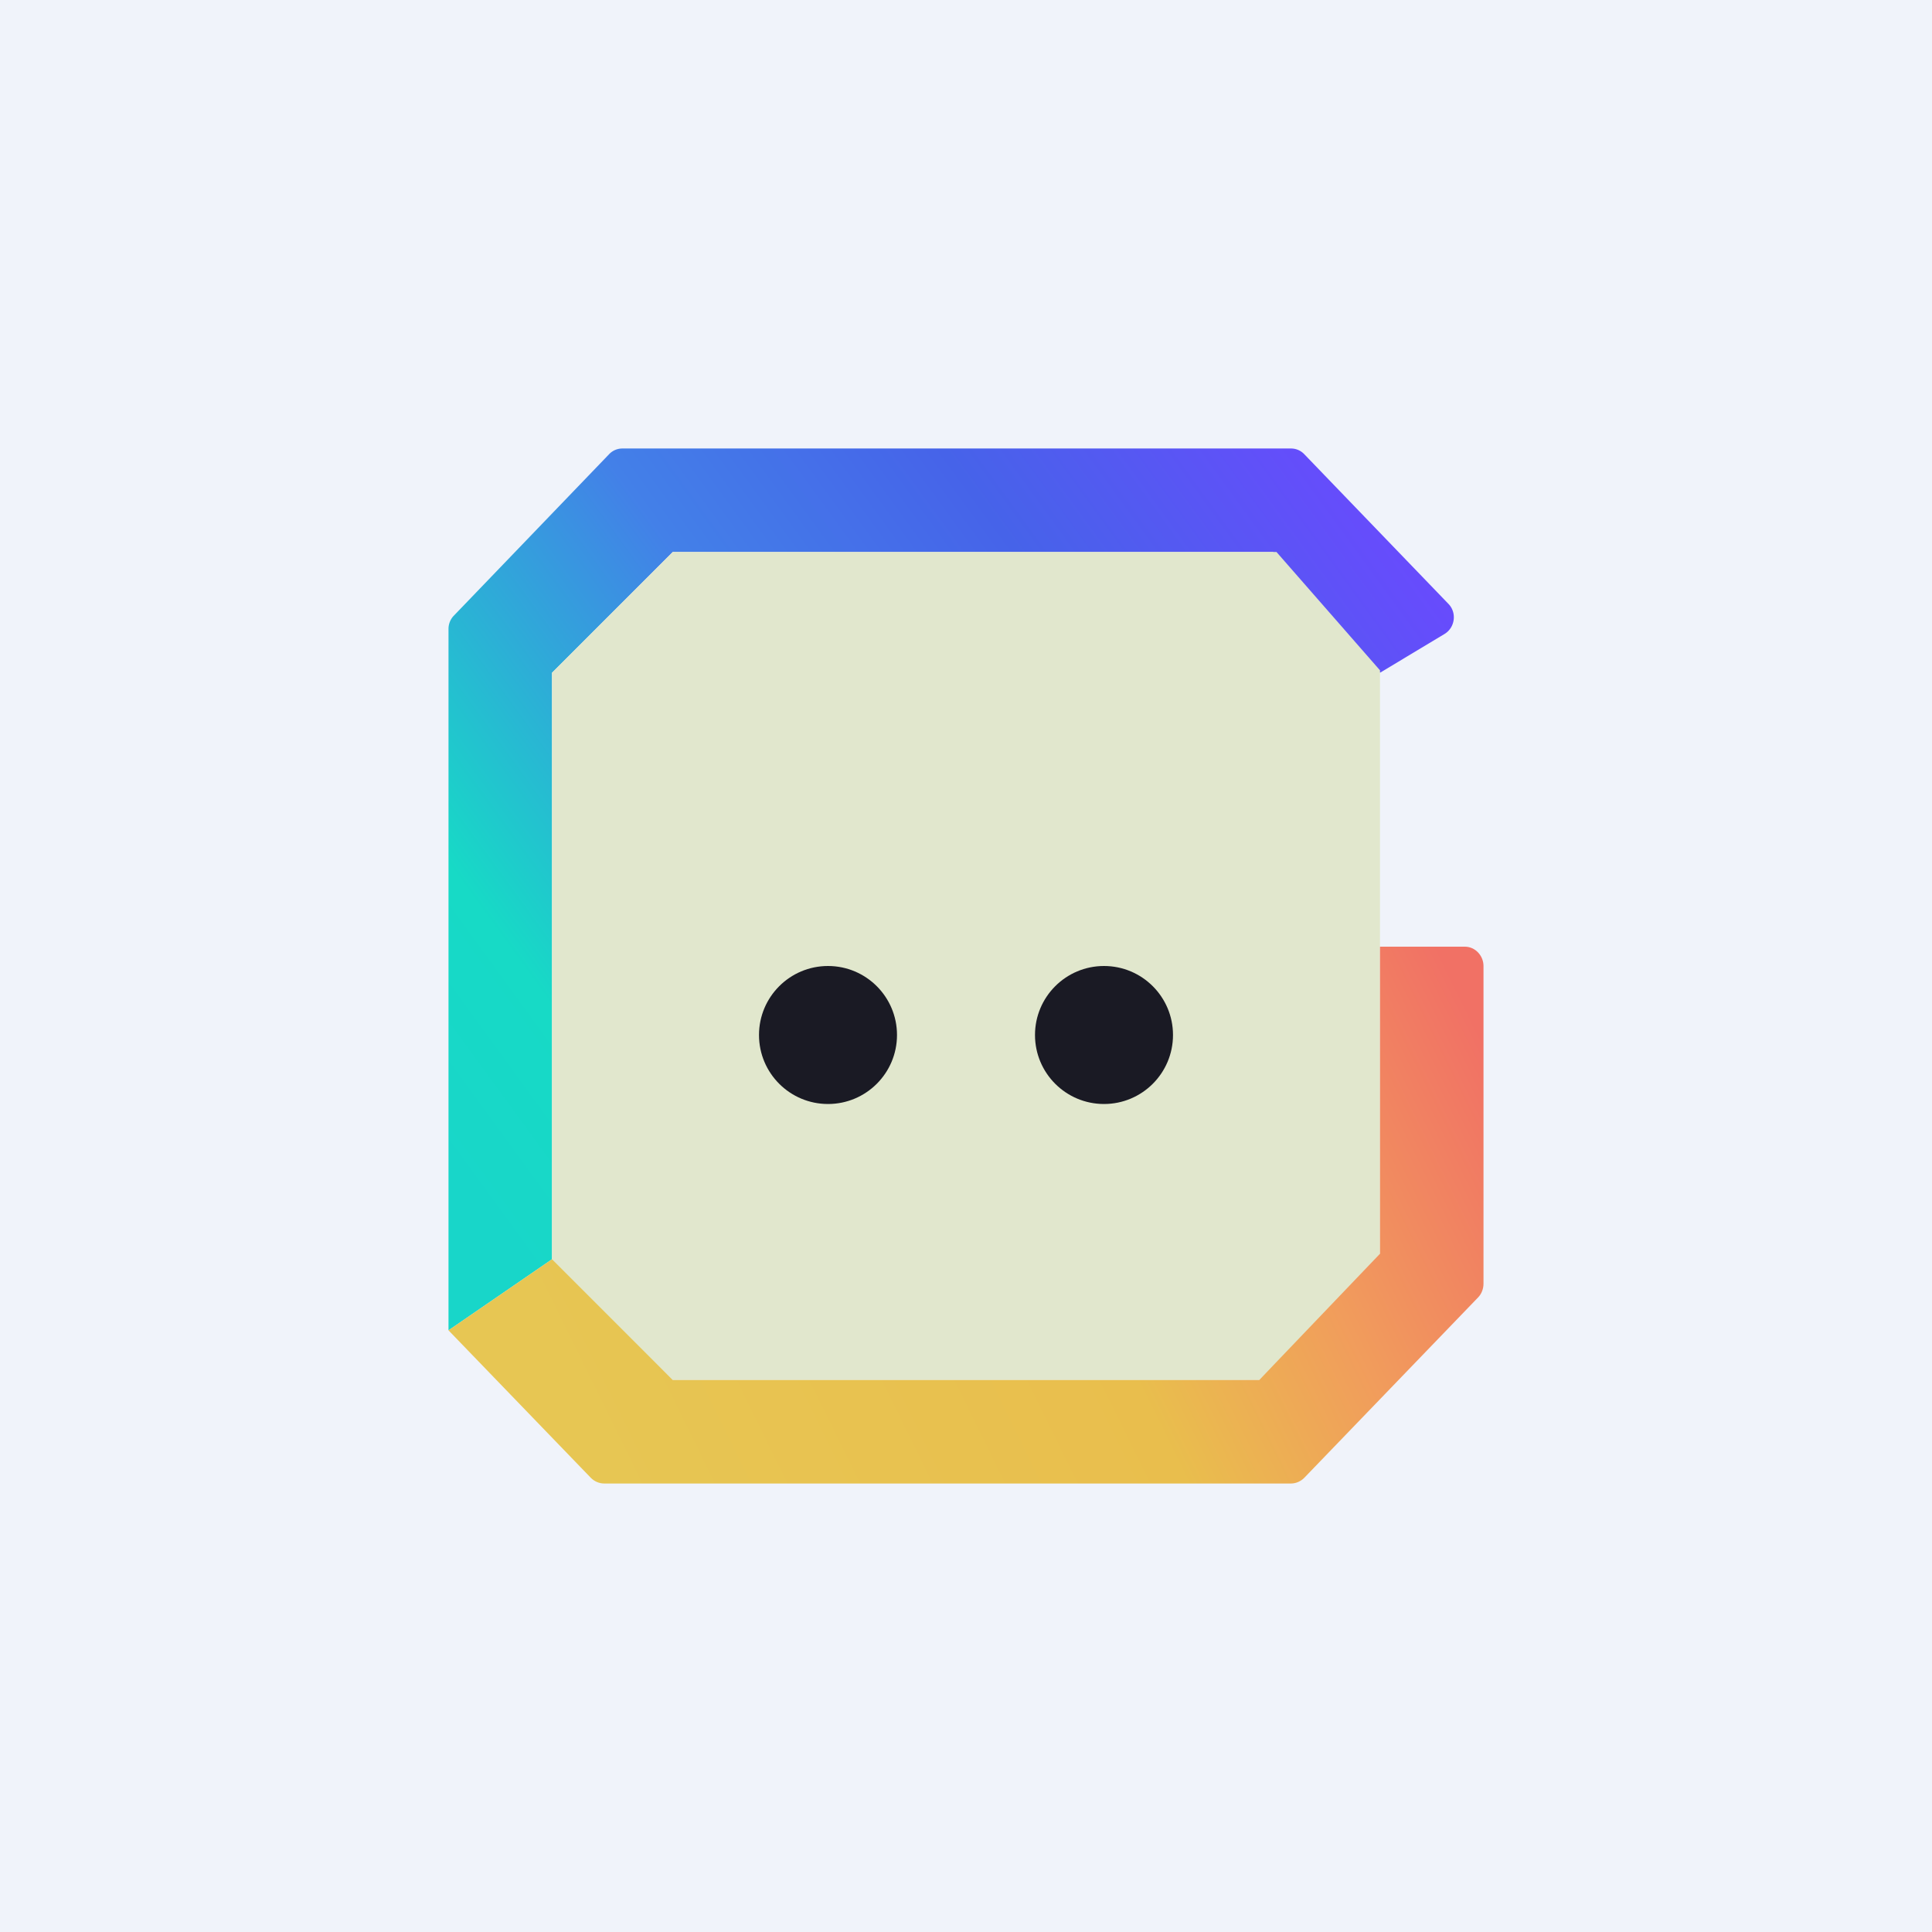
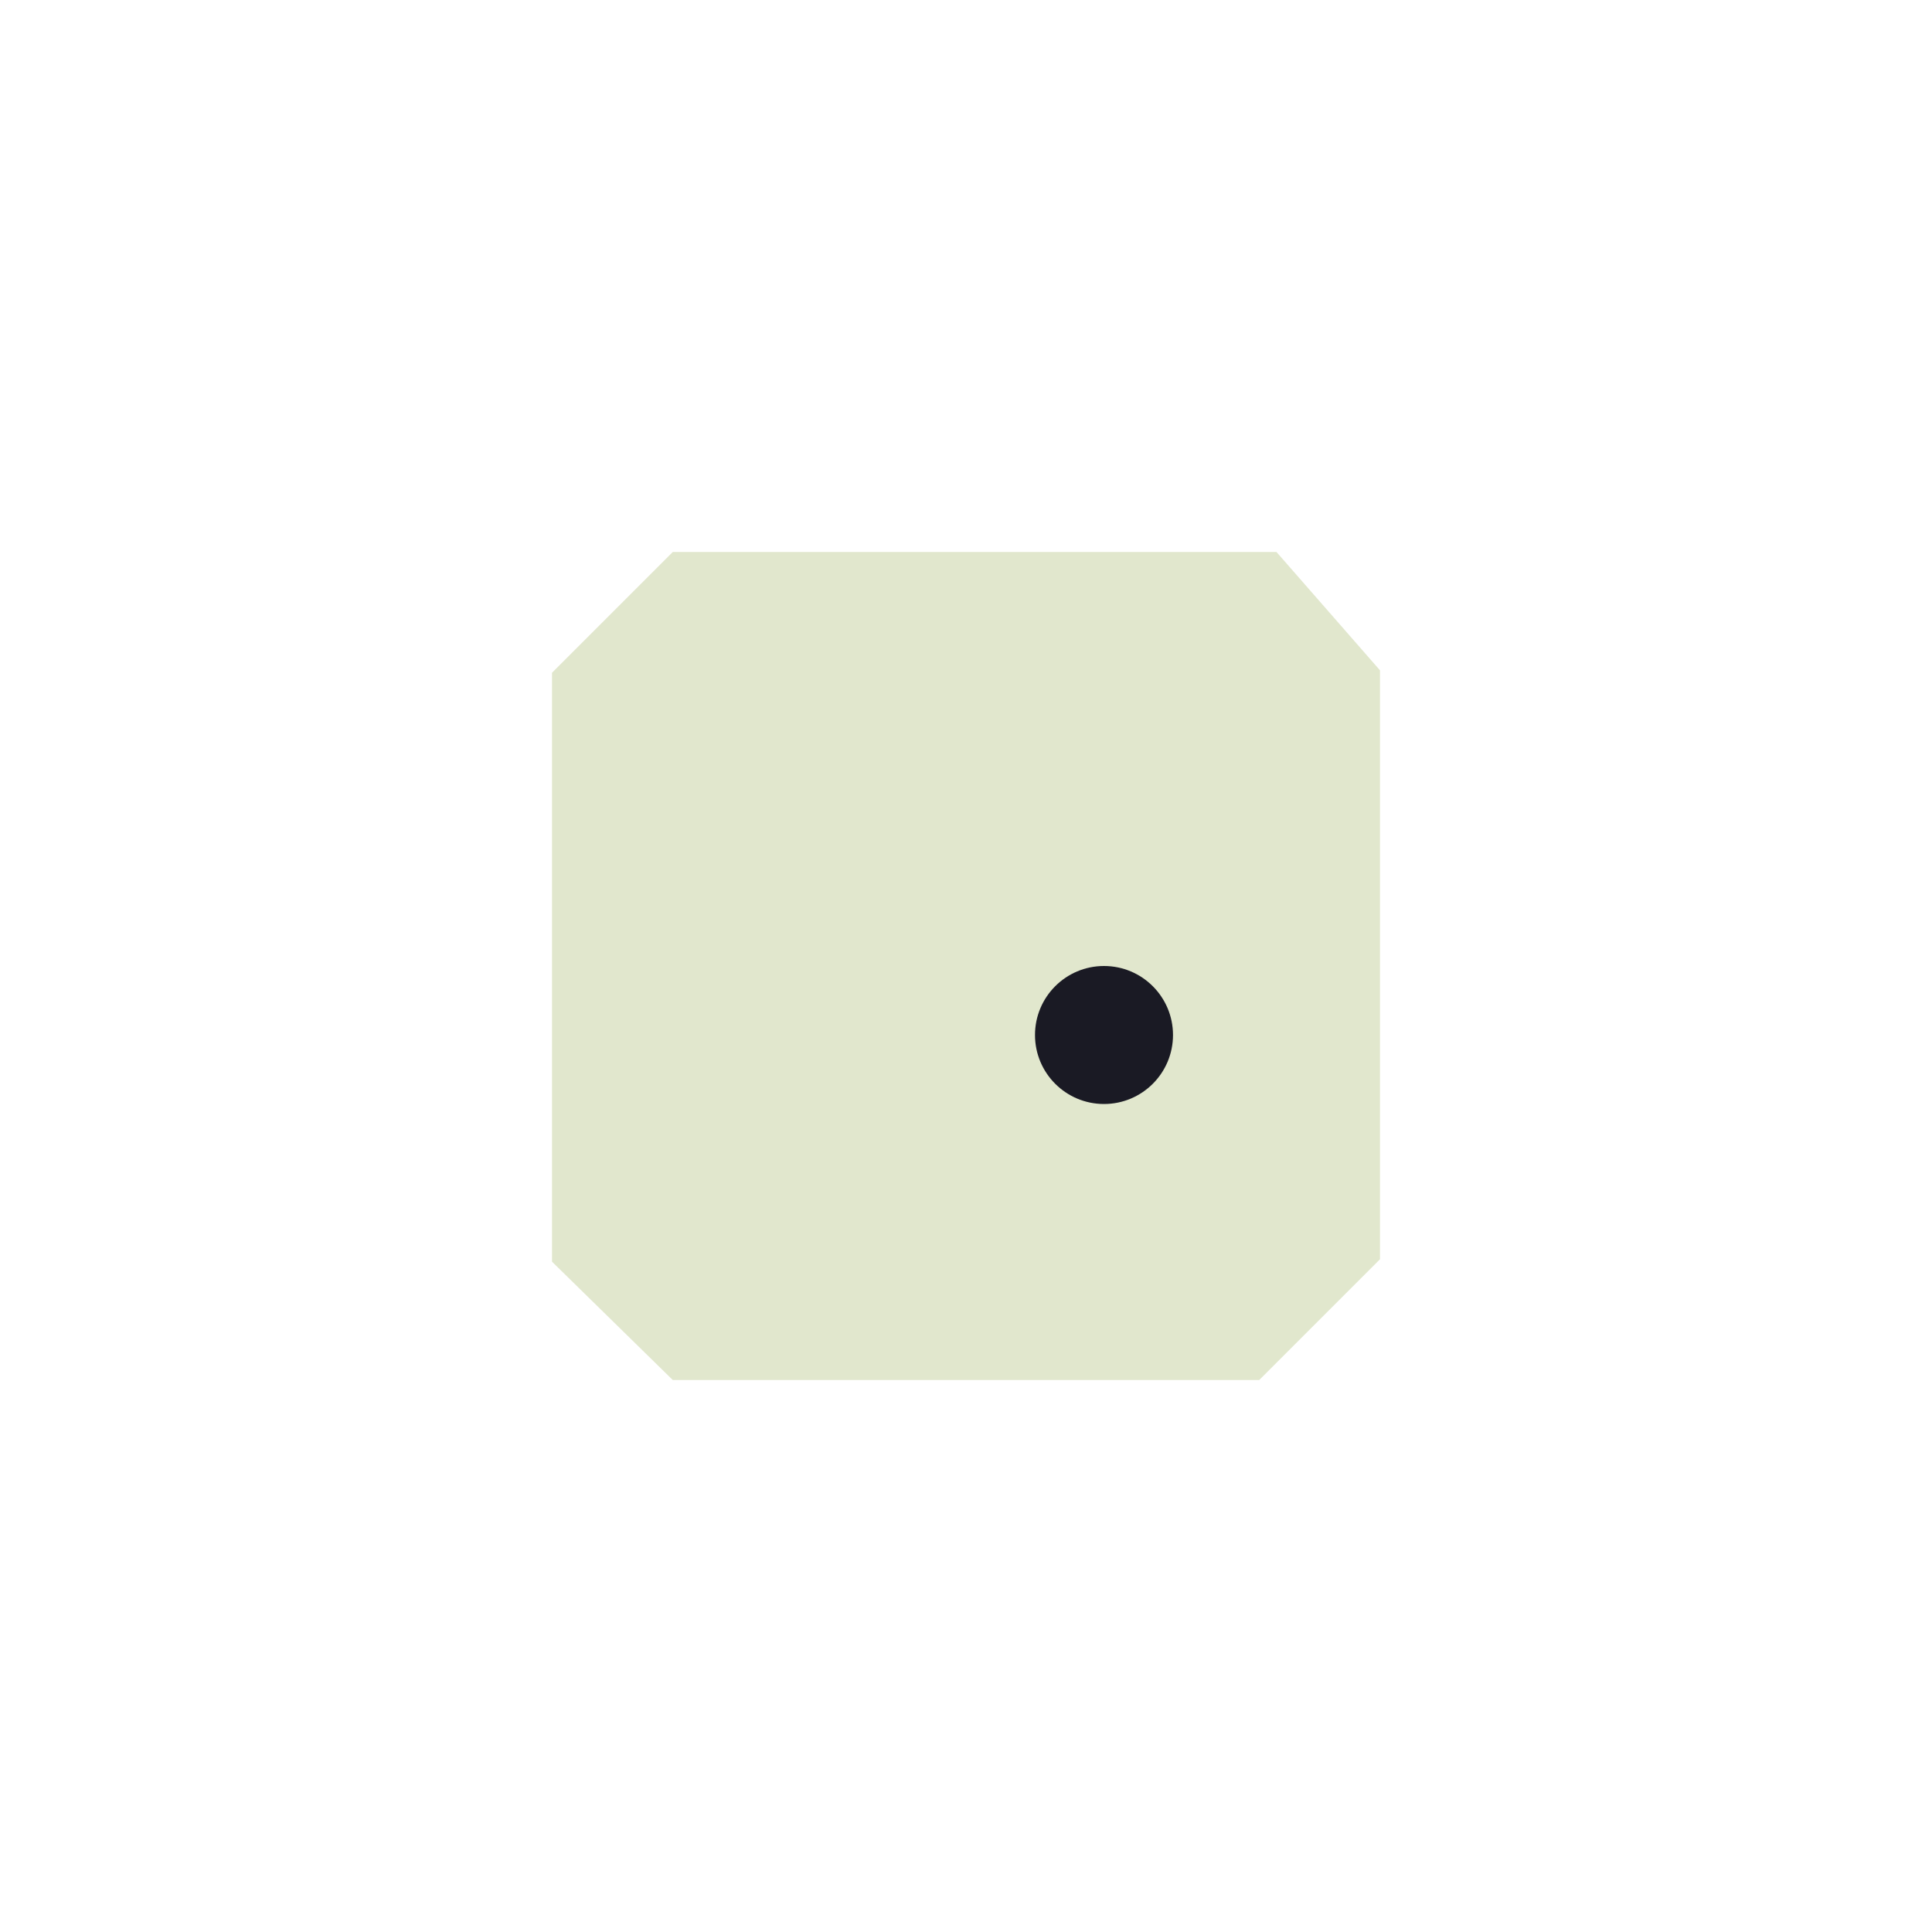
<svg xmlns="http://www.w3.org/2000/svg" width="56" height="56" viewBox="0 0 56 56">
-   <path fill="#F0F3FA" d="M0 0h56v56H0z" />
-   <path d="m13 38.56 3-2.06v-17l3.5-3.5h17.4l3.1 3.5 1.88-1.13c.3-.19.35-.62.1-.87l-4.18-4.34a.53.53 0 0 0-.38-.16H18.04a.53.53 0 0 0-.38.16l-4.5 4.68c-.1.1-.16.24-.16.39v20.33Z" fill="url(#anwpx2beg)" />
  <path d="M19.5 16 16 19.5v17.07L19.5 40h17l3.5-3.5V19.43L37 16H19.5Z" fill="#E1E7CD" />
-   <path d="M42.46 27.44H40v8.9L36.5 40h-17L16 36.5l-3 2.06 4.13 4.28c.1.1.24.16.38.16h19.91c.14 0 .28-.06.38-.16l5.04-5.23c.1-.1.16-.25.16-.4V28c0-.3-.24-.56-.54-.56Z" fill="url(#bnwpx2beg)" />
-   <circle cx="24" cy="30" r="2" fill="#1A1A24" />
  <circle cx="32" cy="30" r="2" fill="#1A1A24" />
  <defs>
    <linearGradient id="anwpx2beg" x1="40.86" y1="15.78" x2="13.92" y2="35.39" gradientUnits="userSpaceOnUse">
      <stop stop-color="#684BFD" />
      <stop offset=".28" stop-color="#4663E9" />
      <stop offset=".52" stop-color="#4380E8" />
      <stop offset=".84" stop-color="#17DAC6" />
      <stop offset="1" stop-color="#18D6C9" />
    </linearGradient>
    <linearGradient id="bnwpx2beg" x1="41.93" y1="28" x2="16.38" y2="40.58" gradientUnits="userSpaceOnUse">
      <stop stop-color="#F17165" />
      <stop offset=".25" stop-color="#F19C5C" />
      <stop offset=".47" stop-color="#E9BE4D" />
      <stop offset="1" stop-color="#E7C653" />
    </linearGradient>
  </defs>
</svg>